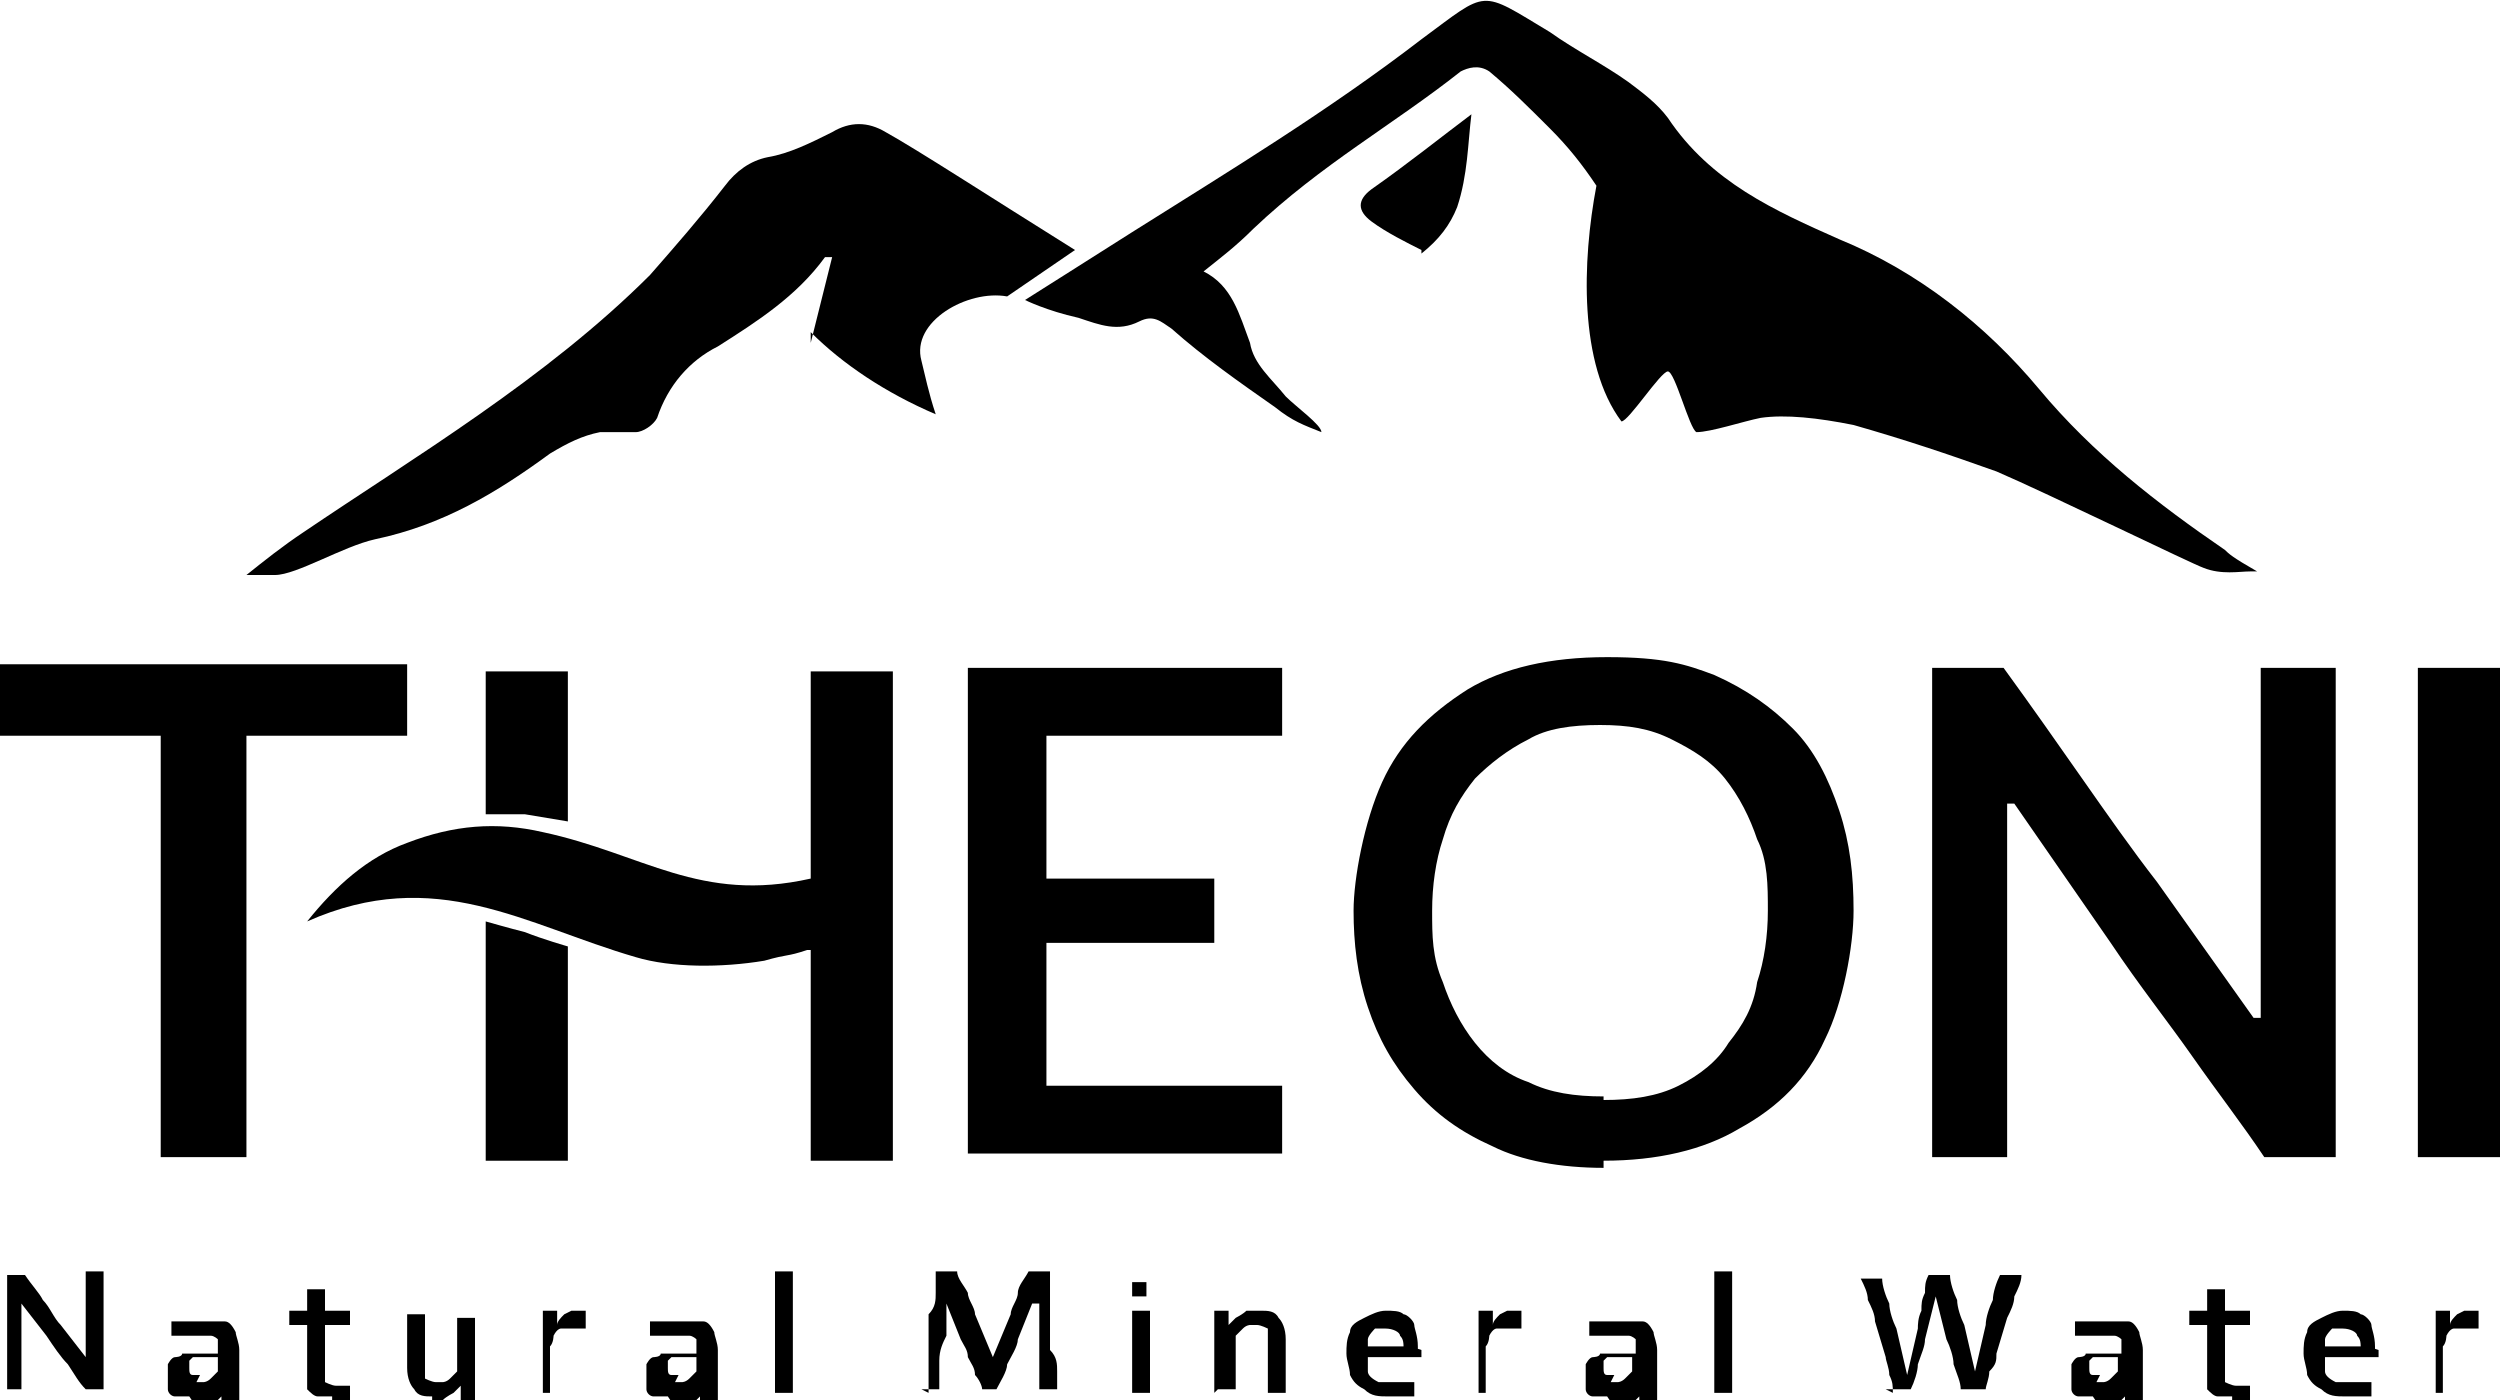
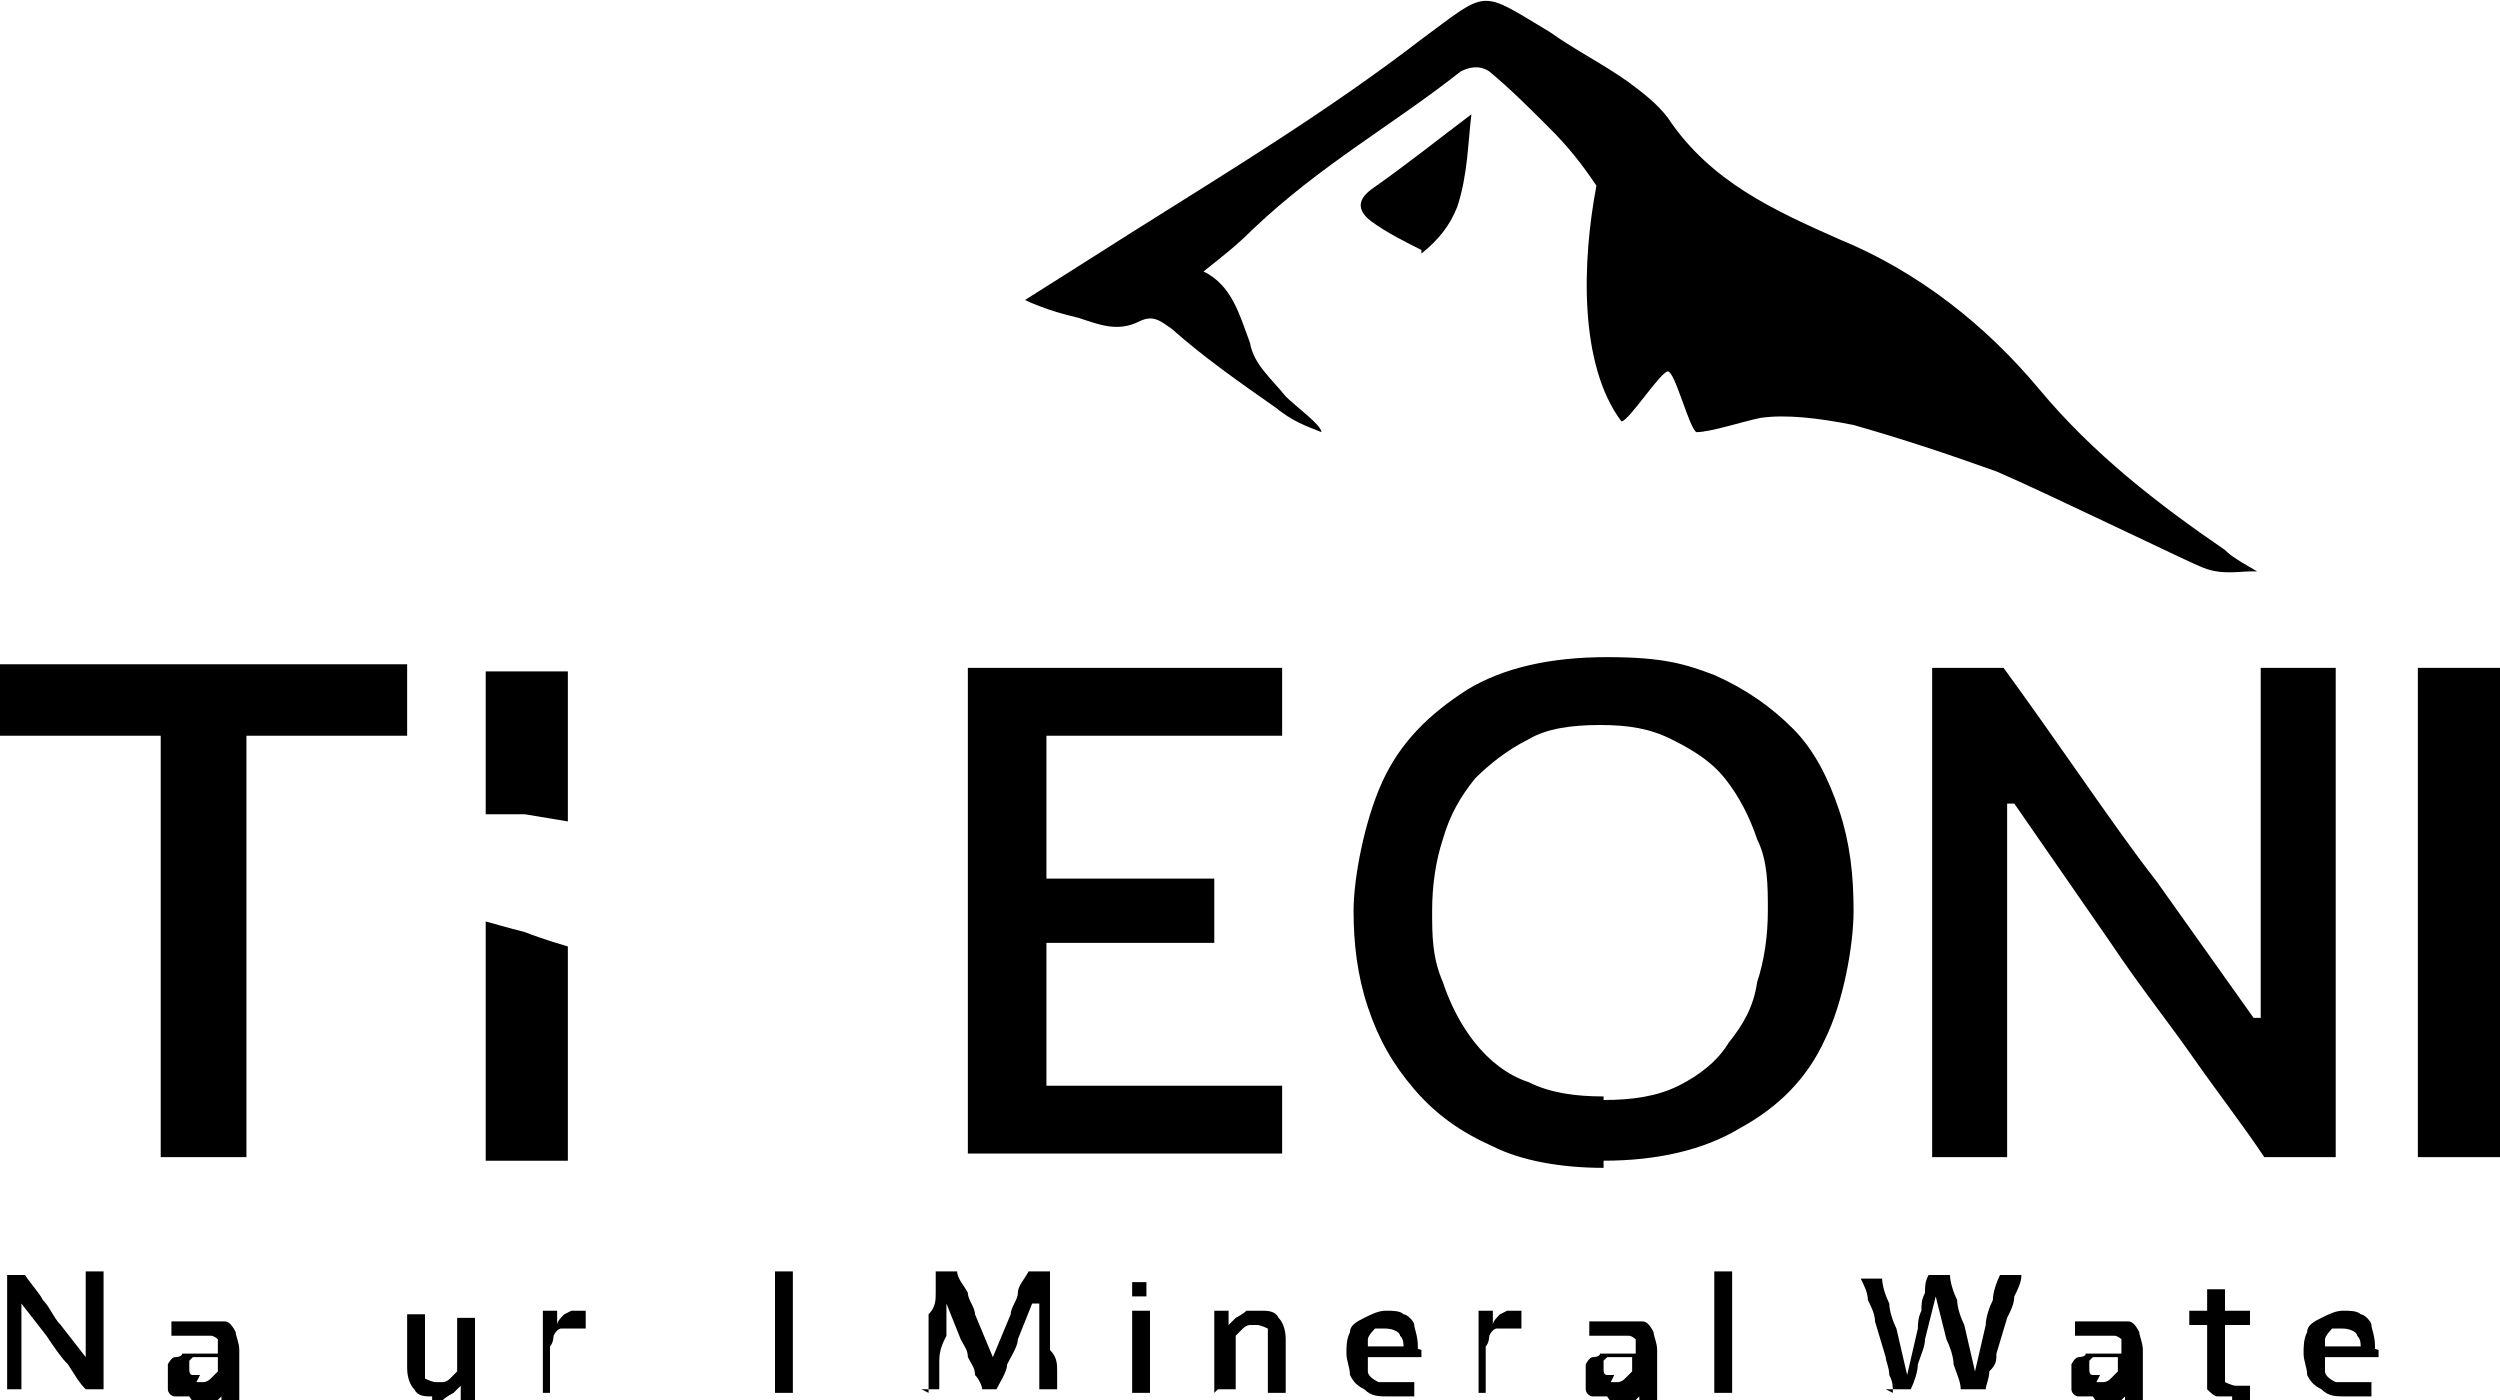
<svg xmlns="http://www.w3.org/2000/svg" id="Layer_1" width="2.5cm" height="1.4cm" viewBox="0 0 70 39">
  <g id="Layer_11" data-name="Layer_1">
    <path id="Vector" d="M67.7,32.3v-13.7h2.3v13.7h-2.3Z" />
    <path id="Vector_2" d="M14.7,26c.5.2,1.2.4,1.2.4v6h-2.3v-6.7s.7.2,1.1.3h0Z" />
    <path id="Vector_3" d="M15.9,22.9c0,0-.6-.1-1.2-.2-.4,0-1.1,0-1.1,0v-4h2.3v4.3Z" />
    <path id="Vector_4" d="M4.5,32.3v-13.4l.9,1.6H0v-2h11.4v2h-5.4l.9-1.6v13.4h-2.3,0Z" />
-     <path id="Vector_5" d="M22.6,26.5c-.6.2-.5.1-1.2.3-1.2.2-2.6.2-3.6-.1-3.1-.9-5.6-2.6-9.2-1,.8-1,1.7-1.8,2.8-2.2,1.3-.5,2.5-.6,3.8-.3,2.8.6,4.4,2,7.5,1.3v-5.8h2.3v13.7h-2.3v-5.9h0Z" />
    <path id="Vector_6" d="M27.1,32.3v-13.7h8.8v1.9h-7.9l1.3-1.6v13l-1.1-1.6h7.7v1.9h-8.8,0ZM28.8,26.3v-1.8h5.2v1.8h-5.2Z" />
    <path id="Vector_7" d="M44.9,32.6c-1.2,0-2.3-.2-3.1-.6-.9-.4-1.6-.9-2.2-1.6-.6-.7-1-1.4-1.3-2.3-.3-.9-.4-1.8-.4-2.7s.3-2.5.8-3.6c.5-1.1,1.3-1.9,2.4-2.6,1-.6,2.3-.9,3.9-.9s2.2.2,3,.5c.9.4,1.6.9,2.2,1.5.6.6,1,1.4,1.3,2.3.3.9.4,1.8.4,2.8s-.3,2.6-.8,3.6c-.5,1.1-1.3,1.9-2.4,2.5-1,.6-2.3.9-3.8.9ZM44.9,30.7c.8,0,1.5-.1,2.1-.4.6-.3,1.1-.7,1.4-1.2.4-.5.7-1,.8-1.7.2-.6.3-1.3.3-2s0-1.4-.3-2c-.2-.6-.5-1.2-.9-1.7-.4-.5-.9-.8-1.5-1.1-.6-.3-1.2-.4-2-.4s-1.5.1-2,.4c-.6.3-1.1.7-1.5,1.1-.4.5-.7,1-.9,1.7-.2.6-.3,1.3-.3,2s0,1.3.3,2c.2.6.5,1.2.9,1.7.4.5.9.9,1.5,1.1.6.3,1.3.4,2.1.4h0Z" />
    <path id="Vector_8" d="M54.1,32.3v-13.7h2c.8,1.1,1.5,2.1,2.2,3.1.7,1,1.4,2,2.1,2.9l2.7,3.8h.2v-9.8h2.1v13.7h-2c-.6-.9-1.3-1.8-2-2.8-.7-1-1.5-2-2.3-3.2l-2.7-3.9h-.2v9.9h-2.1,0Z" />
    <g id="Group">
      <path id="Vector_9" d="M.2,38.9v-3.3h.5c.2.3.4.5.5.7.2.2.3.5.5.7l.7.9h0v-2.4h.5v3.3h-.5c-.2-.2-.3-.4-.5-.7-.2-.2-.4-.5-.6-.8l-.7-.9h0v2.4H.2Z" />
      <path id="Vector_10" d="M5.3,39c-.1,0-.3,0-.4,0-.1,0-.2-.1-.2-.2,0-.1,0-.2,0-.4s0-.2,0-.3c0,0,.1-.2.2-.2,0,0,.2,0,.2-.1,0,0,.2,0,.3,0h.7c0-.2,0-.3,0-.4,0,0-.1-.1-.2-.1,0,0-.2,0-.3,0s-.1,0-.2,0c0,0-.1,0-.2,0,0,0-.1,0-.2,0,0,0-.2,0-.2,0v-.4s0,0,.2,0c0,0,.2,0,.2,0,0,0,.2,0,.3,0,0,0,.2,0,.3,0,.2,0,.3,0,.5,0,.1,0,.2.1.3.3,0,.1.1.3.1.5v1.6h-.5v-.3h0c0,0-.1.1-.2.2,0,0-.1.1-.2.1,0,0-.2,0-.3,0h0ZM5.5,38.6c0,0,.2,0,.2,0,0,0,.1,0,.2-.1,0,0,.1-.1.2-.2v-.4s0,0,0,0c0,0,0,0-.2,0,0,0-.2,0-.3,0,0,0-.1,0-.2,0,0,0,0,0-.1.1,0,0,0,.1,0,.2,0,.1,0,.2.1.2,0,0,.2,0,.2,0h0Z" />
-       <path id="Vector_11" d="M8.1,37v-.4h1.7v.4h-1.7ZM9.3,39c-.2,0-.3,0-.4,0-.1,0-.2-.1-.3-.2,0-.1,0-.3,0-.4v-2.4h.5c0,0,0,2.2,0,2.2,0,.2,0,.3,0,.4,0,0,.2.1.3.1s.1,0,.2,0,.1,0,.2,0v.4s0,0-.1,0c0,0-.1,0-.2,0,0,0-.1,0-.2,0h0Z" />
      <path id="Vector_12" d="M12.1,39c-.2,0-.4,0-.5-.2-.1-.1-.2-.3-.2-.6v-1.5h.5s0,1.4,0,1.4c0,.2,0,.3,0,.4,0,0,.2.1.3.1s.2,0,.2,0c0,0,.1,0,.2-.1,0,0,.1-.1.2-.2v-1.5h.5v2.3h-.4v-.4h0c0,0-.1.1-.2.2,0,0-.2.1-.3.2-.1,0-.2,0-.3,0Z" />
      <path id="Vector_13" d="M15.2,38.9v-2.3h.4s0,.4,0,.4h0c0-.1.1-.2.2-.3,0,0,.2-.1.2-.1,0,0,.2,0,.2,0s0,0,.1,0c0,0,0,0,.1,0v.5c0,0-.1,0-.2,0,0,0,0,0-.2,0s0,0-.1,0c0,0-.1,0-.2,0,0,0-.1,0-.2.2,0,0,0,.2-.1.3v1.3h-.5,0Z" />
-       <path id="Vector_14" d="M18.7,39c-.1,0-.3,0-.4,0-.1,0-.2-.1-.2-.2,0-.1,0-.2,0-.4s0-.2,0-.3c0,0,.1-.2.2-.2,0,0,.2,0,.2-.1,0,0,.2,0,.3,0h.7c0-.2,0-.3,0-.4,0,0-.1-.1-.2-.1,0,0-.2,0-.3,0s-.1,0-.2,0c0,0-.1,0-.2,0,0,0-.1,0-.2,0,0,0-.1,0-.2,0v-.4s0,0,.2,0c0,0,.2,0,.2,0,0,0,.2,0,.3,0,0,0,.2,0,.3,0,.2,0,.3,0,.5,0,.1,0,.2.1.3.3,0,.1.1.3.1.5v1.6h-.5v-.3h0c0,0-.1.1-.2.2,0,0-.1.1-.2.1,0,0-.2,0-.3,0h0ZM18.9,38.6c0,0,.2,0,.2,0,0,0,.1,0,.2-.1,0,0,.1-.1.2-.2v-.4s0,0,0,0c0,0,0,0-.2,0,0,0-.2,0-.3,0,0,0-.1,0-.2,0,0,0,0,0-.1.1,0,0,0,.1,0,.2,0,.1,0,.2.1.2,0,0,.2,0,.2,0h0Z" />
      <path id="Vector_15" d="M21.7,38.9v-3.4h.5c0,0,0,3.4,0,3.4h-.5Z" />
      <path id="Vector_16" d="M26,38.9c0-.2,0-.4,0-.5,0-.2,0-.4,0-.6v-1.1c.2-.2.2-.4.2-.6,0-.2,0-.4,0-.6h.6c0,.2.2.4.3.6,0,.2.2.4.2.6l.5,1.2h0l.5-1.2c0-.2.2-.4.2-.6,0-.2.2-.4.3-.6h.6c0,.2,0,.4,0,.5,0,.2,0,.4,0,.6v1.1c.2.2.2.4.2.6,0,.2,0,.3,0,.5h-.5c0-.3,0-.5,0-.8,0-.2,0-.5,0-.7v-.9h-.2l-.4,1c0,.2-.2.5-.3.7,0,.2-.2.5-.3.7h-.4c0-.1-.1-.3-.2-.4,0-.2-.1-.3-.2-.5,0-.2-.1-.3-.2-.5l-.4-1h0v.9c-.1.2-.2.4-.2.7,0,.2,0,.5,0,.8h-.5Z" />
      <path id="Vector_17" d="M31.9,36.2c0,0-.2,0-.2,0,0,0,0-.1,0-.2s0-.2,0-.2c0,0,.1,0,.2,0s.2,0,.2,0c0,0,0,.1,0,.2s0,.2,0,.2c0,0-.1,0-.3,0h0ZM31.7,38.9v-2.3h.5s0,2.3,0,2.3h-.5Z" />
      <path id="Vector_18" d="M34,38.9v-2.3h.4s0,.4,0,.4h0c0,0,.1-.1.2-.2,0,0,.2-.1.3-.2.1,0,.2,0,.4,0,.2,0,.4,0,.5.2.1.1.2.3.2.6v1.5h-.5v-1.4c0-.2,0-.3,0-.4,0,0-.2-.1-.3-.1s-.2,0-.2,0c0,0-.1,0-.2.1,0,0-.1.1-.2.2v1.5h-.5Z" />
      <path id="Vector_19" d="M38.9,39c-.3,0-.5,0-.7-.2-.2-.1-.3-.2-.4-.4,0-.2-.1-.4-.1-.6s0-.4.1-.6c0-.2.2-.3.4-.4.2-.1.4-.2.6-.2s.4,0,.5.1c.1,0,.3.2.3.3,0,.1.1.3.1.6s0,.1,0,.2c0,0,0,0,0,.1l-.4-.2s0,0,0,0c0,0,0,0,0,0,0-.2,0-.3-.1-.4,0-.1-.2-.2-.4-.2s-.2,0-.3,0c0,0-.2.2-.2.3s0,.2,0,.4h0c0,.2,0,.4,0,.5,0,.1.1.2.3.3.1,0,.3,0,.4,0s.1,0,.2,0c0,0,.2,0,.2,0,0,0,.2,0,.2,0v.4s-.1,0-.2,0c0,0-.2,0-.3,0,0,0-.2,0-.3,0h0ZM37.9,37.9v-.3h1.6s.3.1.3.1v.2h-1.9,0Z" />
      <path id="Vector_20" d="M41.4,38.9v-2.3h.4s0,.4,0,.4h0c0-.1.1-.2.2-.3,0,0,.2-.1.2-.1,0,0,.2,0,.2,0s0,0,.1,0c0,0,0,0,.1,0v.5c0,0-.1,0-.2,0,0,0,0,0-.2,0s0,0-.1,0c0,0-.1,0-.2,0,0,0-.1,0-.2.2,0,0,0,.2-.1.3v1.3h-.5,0Z" />
      <path id="Vector_21" d="M45,39c-.1,0-.3,0-.4,0-.1,0-.2-.1-.2-.2,0-.1,0-.2,0-.4s0-.2,0-.3c0,0,.1-.2.2-.2,0,0,.2,0,.2-.1,0,0,.2,0,.3,0h.7c0-.2,0-.3,0-.4,0,0-.1-.1-.2-.1,0,0-.2,0-.3,0s-.1,0-.2,0c0,0-.1,0-.2,0,0,0-.1,0-.2,0,0,0-.2,0-.2,0v-.4s0,0,.2,0c0,0,.2,0,.2,0,0,0,.2,0,.3,0,0,0,.2,0,.3,0,.2,0,.3,0,.5,0,.1,0,.2.1.3.3,0,.1.1.3.1.5v1.6h-.5v-.3h0c0,0-.1.1-.2.2,0,0-.1.1-.2.1,0,0-.2,0-.3,0h0ZM45.1,38.6c0,0,.1,0,.2,0,0,0,.1,0,.2-.1,0,0,.1-.1.2-.2v-.4s0,0,0,0c0,0,0,0-.2,0,0,0-.2,0-.3,0,0,0-.1,0-.2,0,0,0,0,0-.1.1,0,0,0,.1,0,.2,0,.1,0,.2.1.2,0,0,.2,0,.2,0h0Z" />
      <path id="Vector_22" d="M48,38.9v-3.4h.5c0,0,0,3.4,0,3.4h-.5Z" />
      <path id="Vector_23" d="M53,38.9c0-.2,0-.3-.1-.5,0-.2-.1-.4-.1-.5l-.3-1c0-.2-.1-.4-.2-.6,0-.2-.1-.4-.2-.6h.6c0,.2.1.5.2.7,0,.2.1.5.2.7l.3,1.3h0l.3-1.3c0-.1,0-.3.1-.5,0-.2,0-.3.1-.5,0-.2,0-.3.1-.5h.6c0,.2.1.5.2.7,0,.2.1.5.2.7l.3,1.3h0l.3-1.3c0-.2.1-.5.2-.7,0-.2.1-.5.2-.7h.6c0,.2-.1.4-.2.6,0,.2-.1.4-.2.6l-.3,1c0,.2,0,.3-.2.5,0,.2-.1.4-.1.5h-.7c0-.2-.1-.4-.2-.7,0-.2-.1-.5-.2-.7l-.3-1.2h0l-.3,1.2c0,.2-.1.4-.2.7,0,.2-.1.5-.2.7h-.7,0Z" />
      <path id="Vector_24" d="M58.6,39c-.1,0-.3,0-.4,0-.1,0-.2-.1-.2-.2,0-.1,0-.2,0-.4s0-.2,0-.3c0,0,.1-.2.2-.2,0,0,.2,0,.2-.1,0,0,.2,0,.3,0h.7c0-.2,0-.3,0-.4,0,0-.1-.1-.2-.1,0,0-.2,0-.3,0s-.1,0-.2,0c0,0-.1,0-.2,0,0,0-.1,0-.2,0,0,0-.2,0-.2,0v-.4s0,0,.2,0c0,0,.2,0,.2,0,0,0,.2,0,.3,0,0,0,.2,0,.3,0,.2,0,.3,0,.5,0,.1,0,.2.1.3.3,0,.1.1.3.1.5v1.6h-.5v-.3h0c0,0-.1.1-.2.2,0,0-.1.1-.2.1,0,0-.2,0-.3,0h0ZM58.7,38.6c0,0,.1,0,.2,0,0,0,.1,0,.2-.1,0,0,.1-.1.2-.2v-.4s0,0,0,0c0,0,0,0-.2,0,0,0-.2,0-.3,0,0,0-.1,0-.2,0,0,0,0,0-.1.1,0,0,0,.1,0,.2,0,.1,0,.2.1.2,0,0,.2,0,.2,0h0Z" />
      <path id="Vector_25" d="M61.3,37v-.4h1.7v.4h-1.7ZM62.5,39c-.2,0-.3,0-.4,0-.1,0-.2-.1-.3-.2,0-.1,0-.3,0-.4v-2.4h.5c0,0,0,2.2,0,2.2,0,.2,0,.3,0,.4,0,0,.2.1.3.1s.1,0,.2,0c0,0,.1,0,.2,0v.4s0,0-.1,0c0,0-.1,0-.2,0,0,0-.1,0-.2,0h0Z" />
      <path id="Vector_26" d="M65.7,39c-.3,0-.5,0-.7-.2-.2-.1-.3-.2-.4-.4,0-.2-.1-.4-.1-.6s0-.4.1-.6c0-.2.2-.3.4-.4.2-.1.4-.2.6-.2s.4,0,.5.1c.1,0,.3.2.3.3,0,.1.1.3.1.6s0,.1,0,.2c0,0,0,0,0,.1l-.4-.2s0,0,0,0c0,0,0,0,0,0,0-.2,0-.3-.1-.4,0-.1-.2-.2-.4-.2s-.2,0-.3,0c0,0-.2.2-.2.3,0,.1,0,.2,0,.4h0c0,.2,0,.4,0,.5,0,.1.1.2.3.3.1,0,.3,0,.4,0s.1,0,.2,0c0,0,.2,0,.2,0,0,0,.2,0,.2,0v.4s-.1,0-.2,0c0,0-.2,0-.3,0,0,0-.2,0-.3,0h0ZM64.7,37.9v-.3h1.6s.3.1.3.1v.2h-1.9,0Z" />
-       <path id="Vector_27" d="M68.2,38.9v-2.3h.4s0,.4,0,.4h0c0-.1.1-.2.2-.3,0,0,.2-.1.2-.1,0,0,.2,0,.2,0s0,0,.1,0c0,0,0,0,.1,0v.5c0,0-.1,0-.2,0,0,0,0,0-.2,0s0,0-.1,0c0,0-.1,0-.2,0,0,0-.1,0-.2.2,0,0,0,.2-.1.3v1.3h-.5,0Z" />
    </g>
-     <path id="Vector_28" d="M22.7,9.2c.9.9,2.1,1.7,3.5,2.3-.2-.6-.3-1.1-.4-1.5-.3-1.1,1.3-2,2.4-1.8l1.9-1.3c-2.4-1.5-4.4-2.8-5.3-3.3-.5-.3-1-.3-1.5,0-.6.3-1.2.6-1.8.7-.5.1-.9.4-1.2.8-.7.9-1.4,1.7-2.1,2.5-2.9,2.9-6.6,5.1-9.7,7.2-.6.4-1.1.8-1.6,1.2.3,0,.6,0,.8,0,.6,0,1.9-.8,2.8-1,1.9-.4,3.4-1.3,4.9-2.4.5-.3.9-.5,1.4-.6.4,0,.7,0,1,0,.2,0,.5-.2.6-.4.3-.9.9-1.6,1.7-2,1.1-.7,2.2-1.4,3-2.5,0,0,.1,0,.2,0,0,0-.6,2.4-.6,2.4h0Z" />
    <g id="Group_2">
      <path id="Vector_29" d="M63.2,15.9c-.7-.4-.8-.5-.9-.6-1.9-1.3-3.7-2.7-5.2-4.5-1.5-1.8-3.4-3.3-5.6-4.2-1.8-.8-3.6-1.6-4.8-3.4-.3-.4-.7-.7-1.1-1-.7-.5-1.5-.9-2.2-1.4-2-1.2-1.7-1.2-3.6.2-2.6,2-5.4,3.7-8.1,5.4-1.1.7-3,1.9-3,1.9,0,0,.6.3,1.5.5.6.2,1.1.4,1.7.1.4-.2.6,0,.9.2.9.8,1.9,1.5,2.9,2.2.5.4.8.5,1.3.7,0-.2-.7-.7-1-1-.4-.5-.9-.9-1-1.5-.3-.8-.5-1.6-1.3-2,.5-.4.9-.7,1.4-1.2,1.9-1.8,3.9-2.9,5.8-4.4.2-.1.5-.2.8,0,.6.5,1.1,1,1.7,1.6.5.5.9,1,1.3,1.6-.4,2.1-.5,5,.7,6.6.2,0,1.1-1.4,1.3-1.4s.6,1.6.8,1.7c.4,0,1.3-.3,1.8-.4.7-.1,1.6,0,2.6.2,1.4.4,2.6.8,4,1.3,1.4.6,5.5,2.6,5.8,2.7.5.2,1,.1,1.3.1h0Z" />
      <path id="Vector_30" d="M39.8,7c.5-.4.8-.8,1-1.3.3-.9.3-1.8.4-2.6-.8.6-1.8,1.4-2.8,2.1-.4.3-.4.6,0,.9.4.3,1,.6,1.4.8h0Z" />
    </g>
  </g>
</svg>